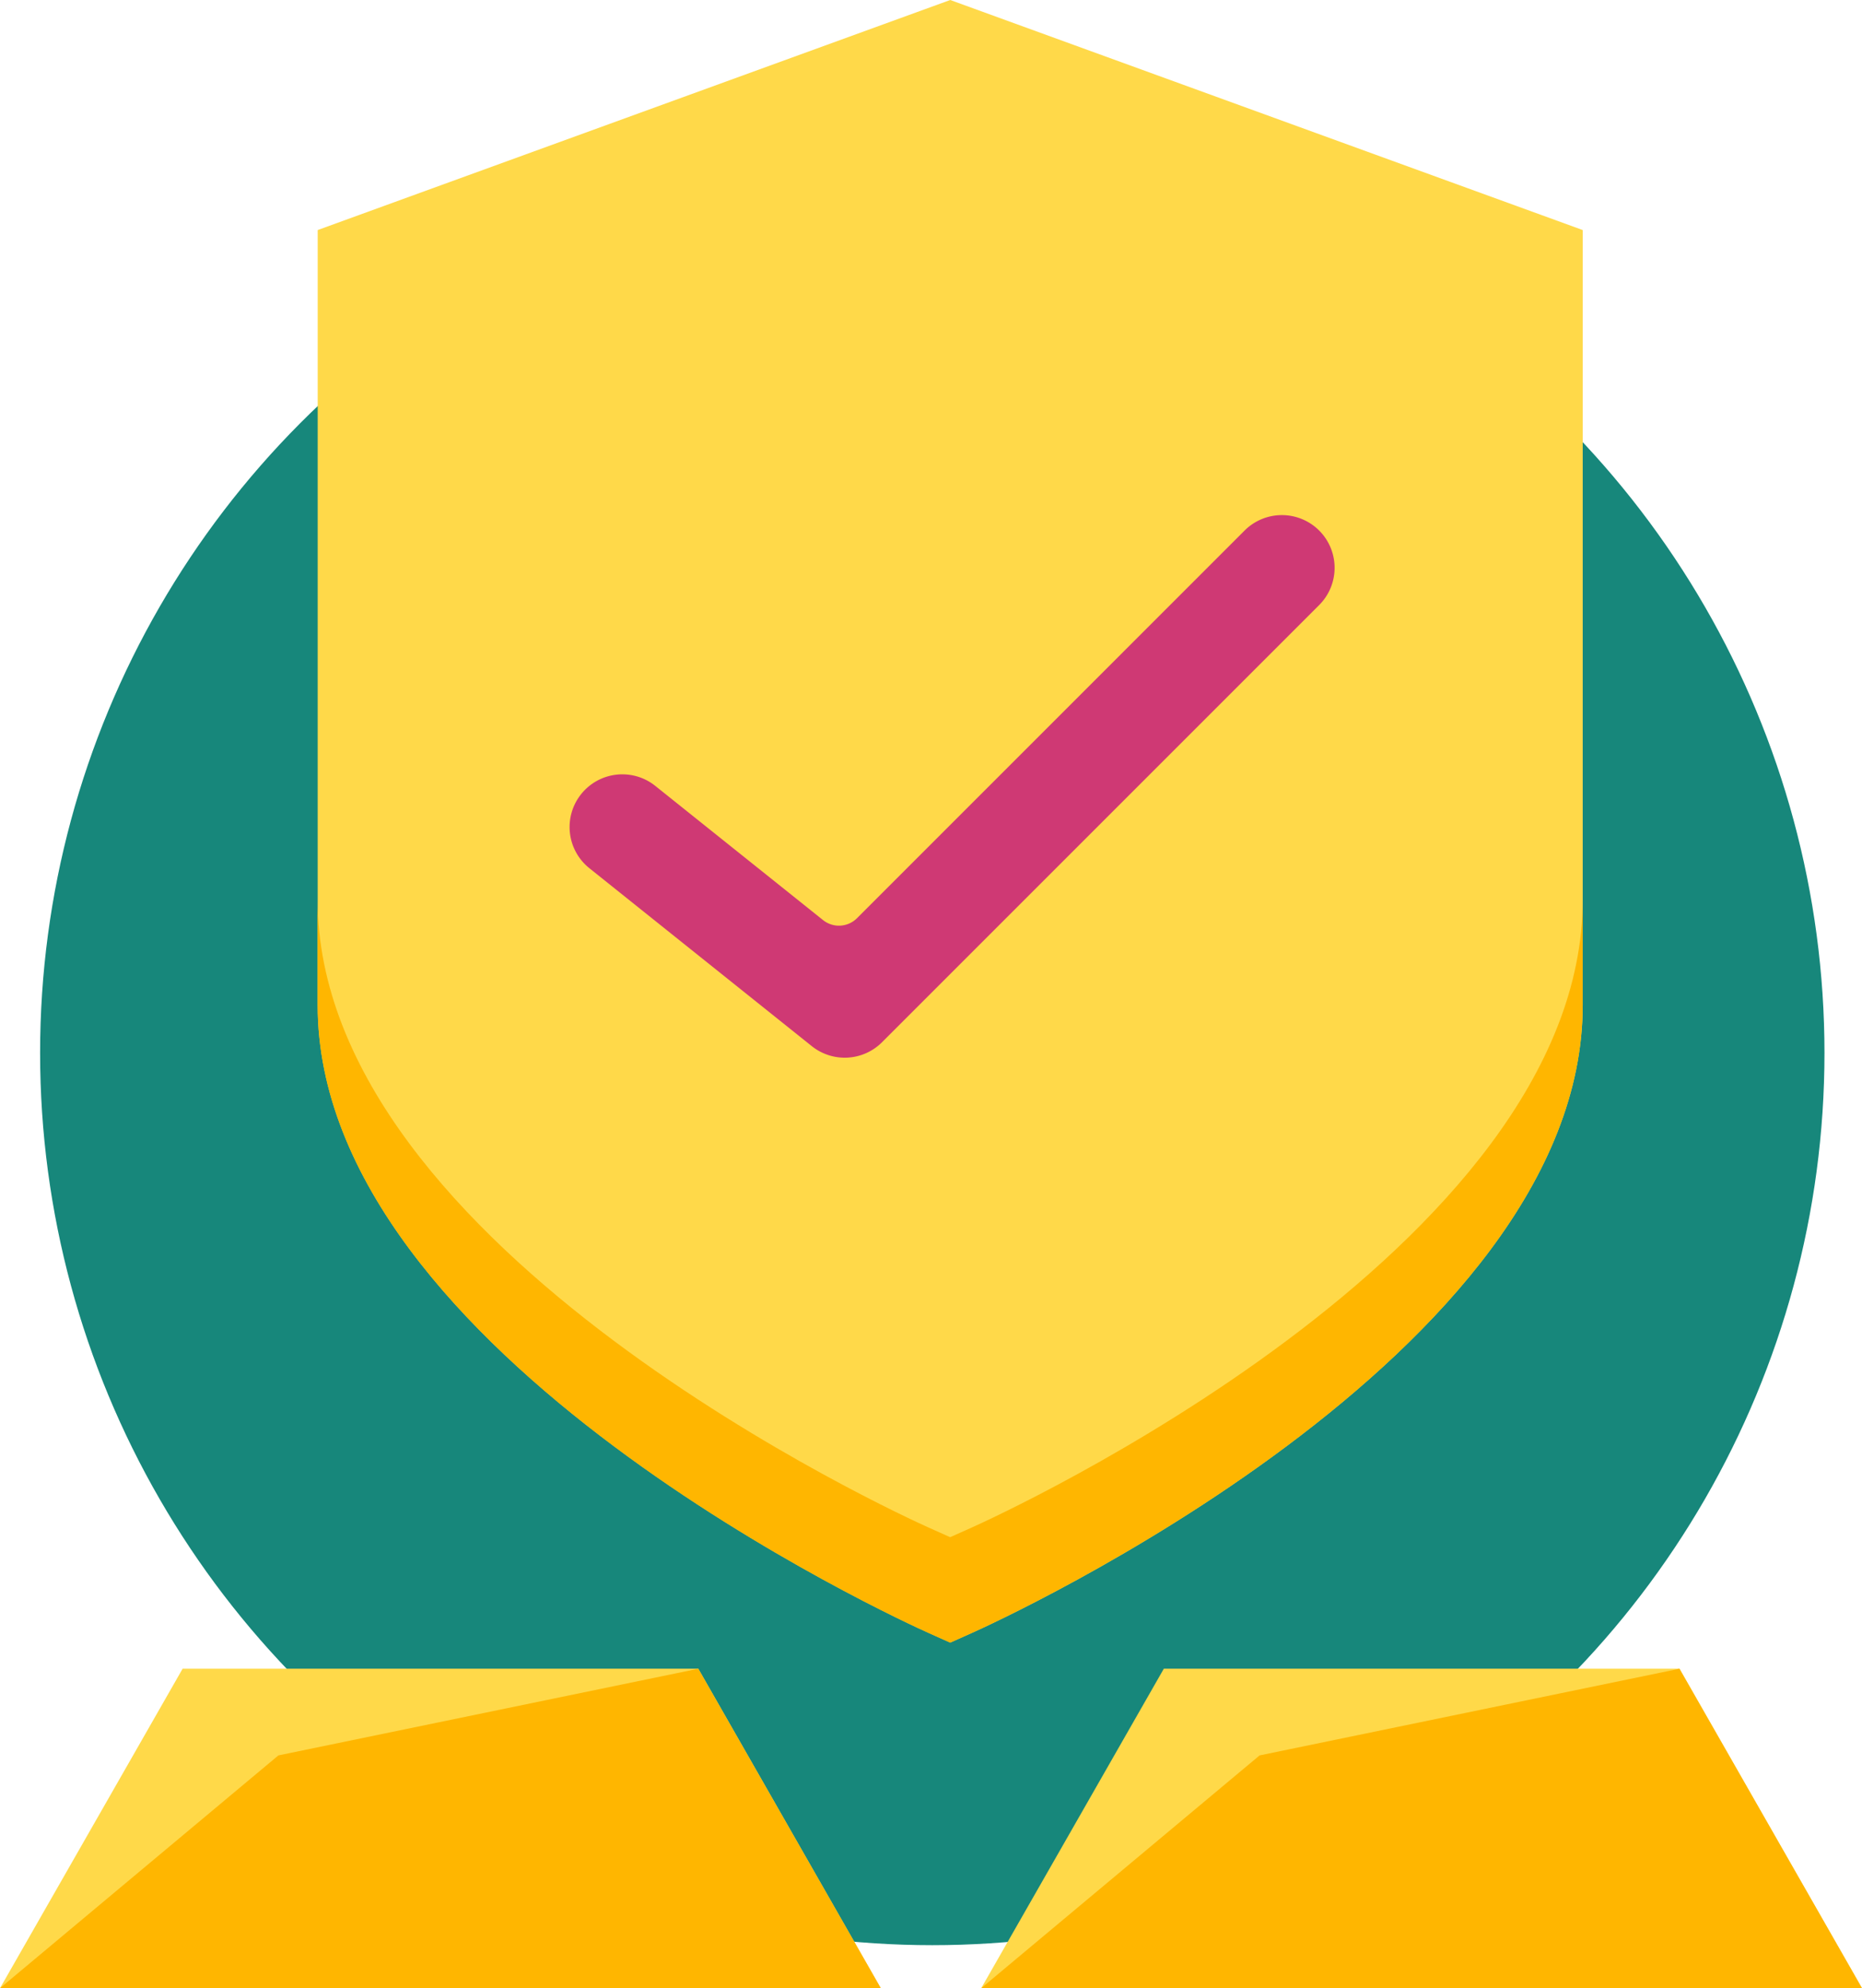
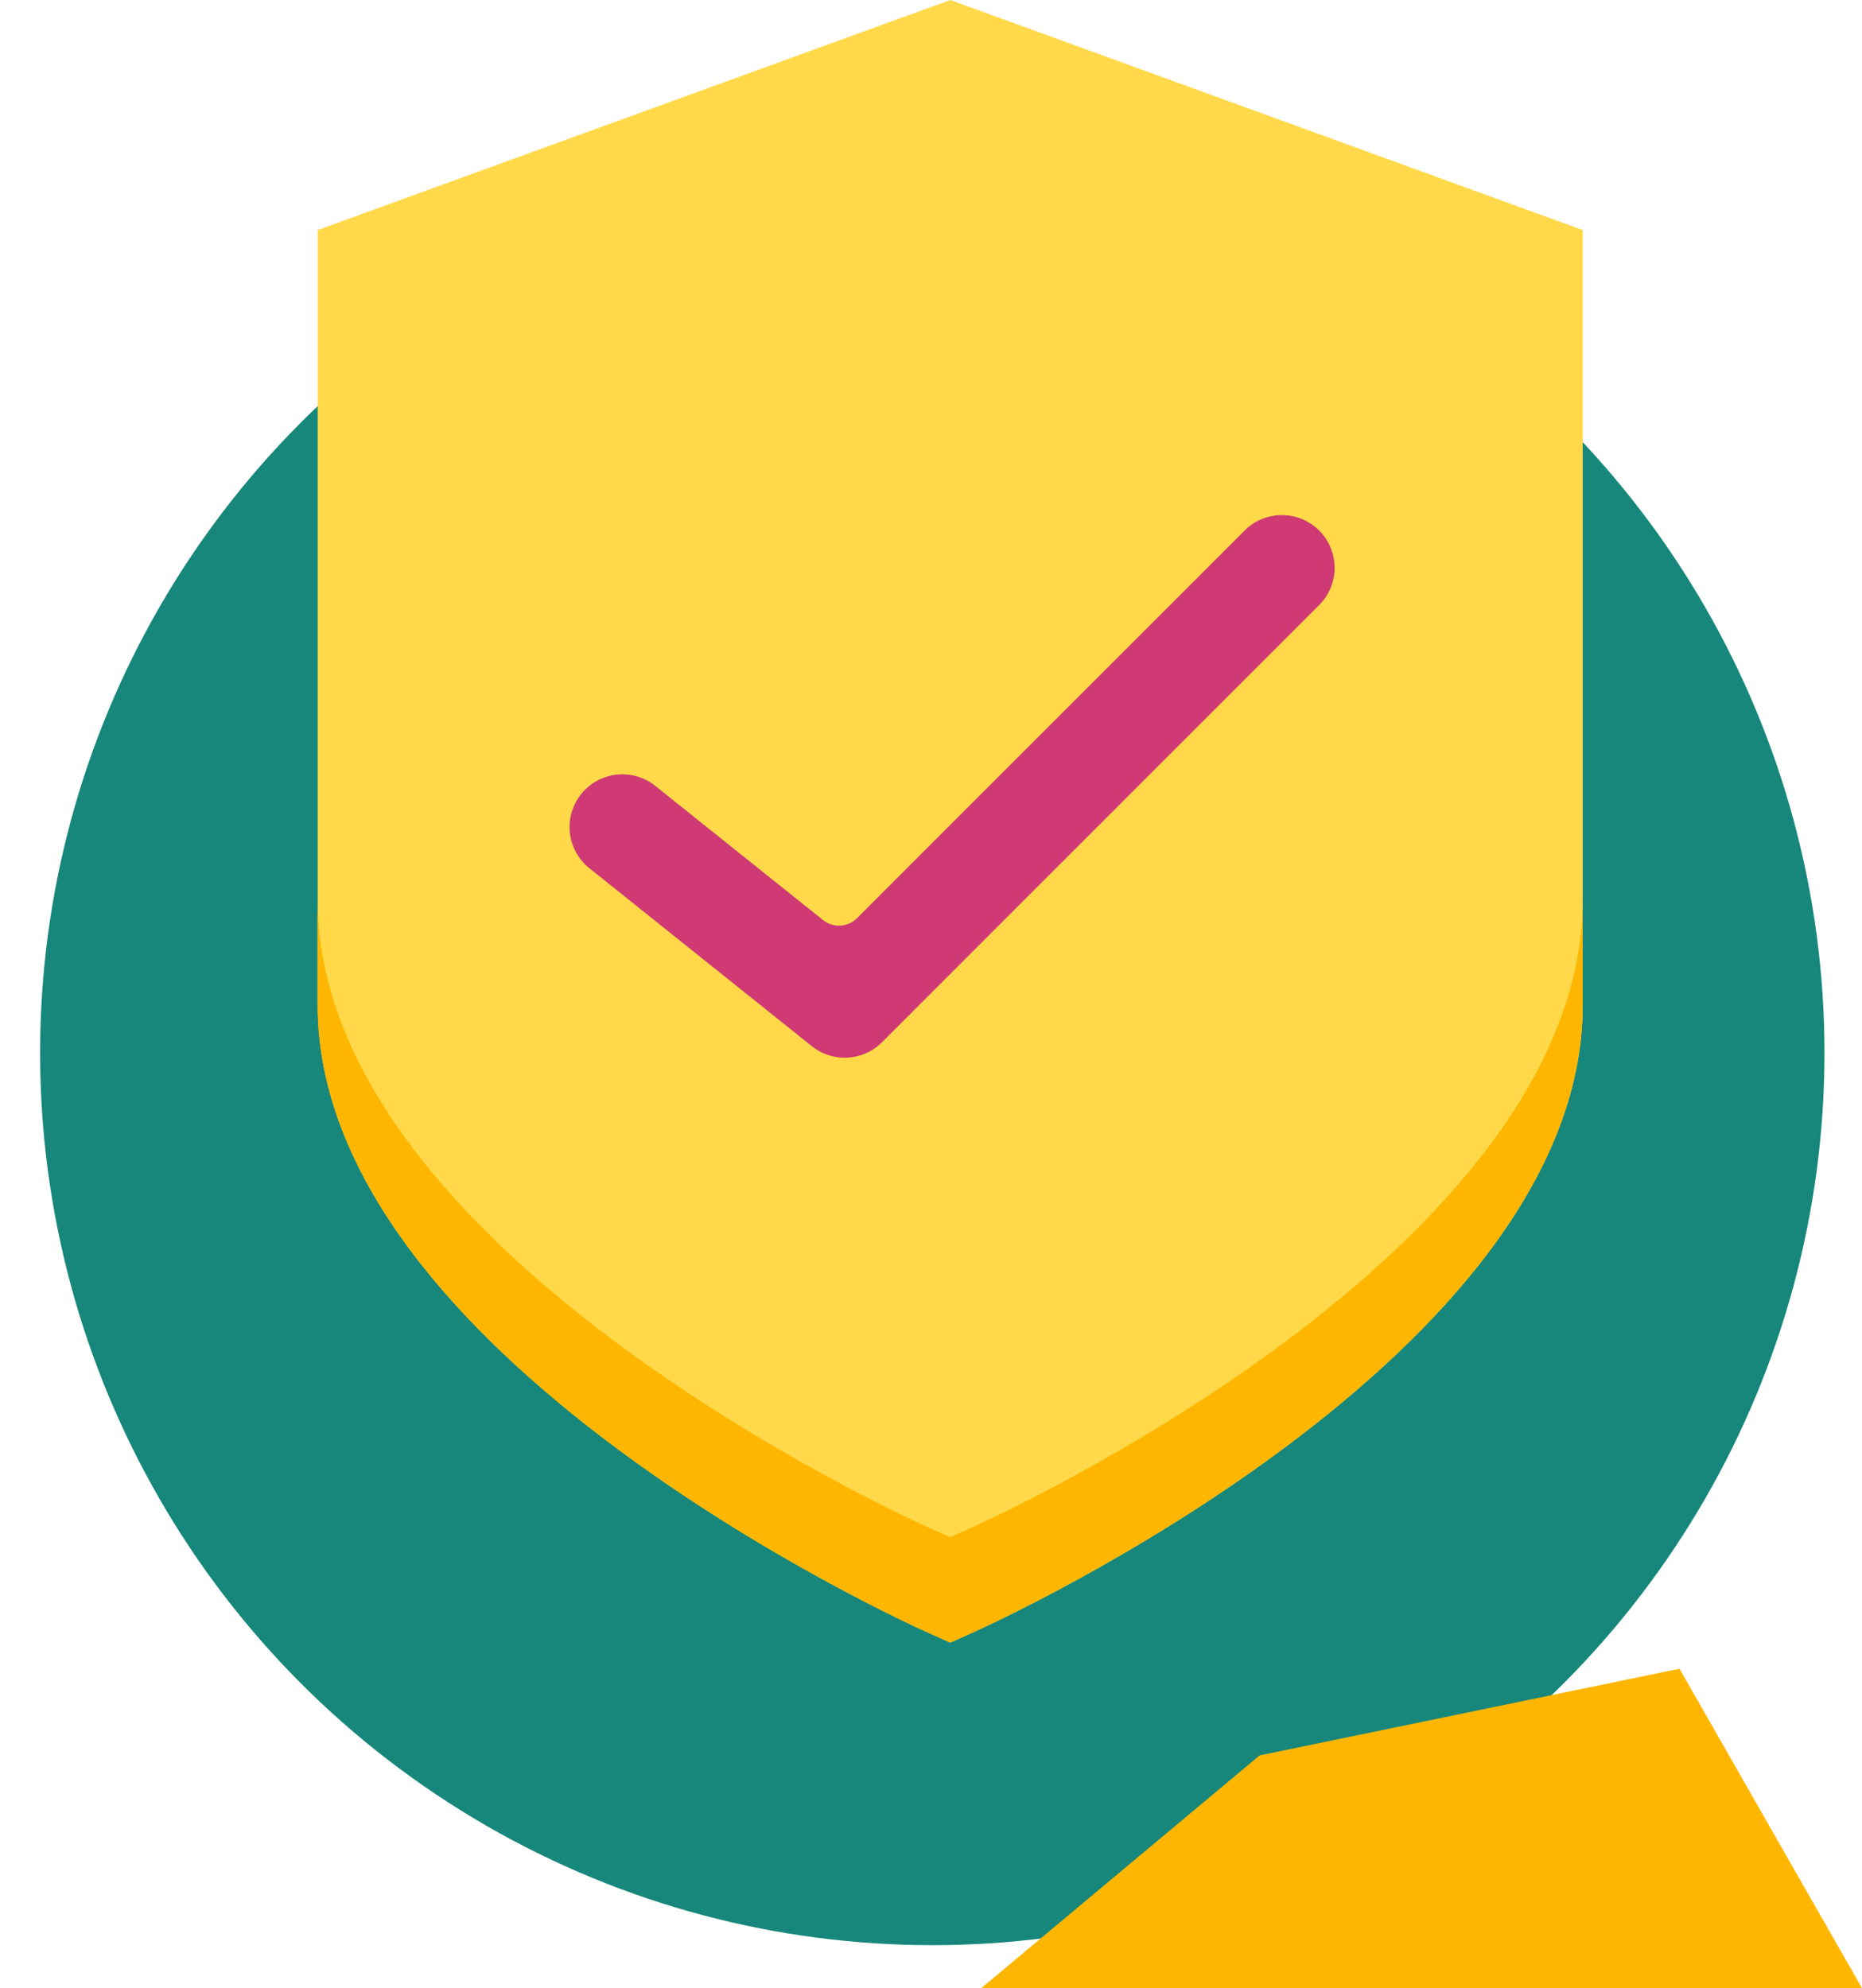
<svg xmlns="http://www.w3.org/2000/svg" width="73.045" height="77.99" viewBox="0 0 73.045 77.99">
  <defs>
    <style>.a{fill:#17877b;}.b{fill:#ffd949;}.c{fill:#ffb600;}.d{fill:#cf3974;}</style>
  </defs>
  <g transform="translate(-5.323 -0.652)">
    <circle class="a" cx="35" cy="35" r="35" transform="translate(6.896 6.955)" />
    <path class="b" d="M42.6,65.087l-.845-.379c-.978-.438-23.969-10.891-23.969-24.634V9.676L42.6.652,67.412,9.676v30.4c0,13.743-22.991,24.2-23.969,24.634Z" />
    <path class="c" d="M43.443,60.573l-.846.378-.845-.378c-.978-.438-23.969-10.892-23.969-24.635v4.136c0,13.743,22.991,24.2,23.969,24.634l.845.379.846-.379c.978-.438,23.969-10.889,23.969-24.634V35.938C67.412,49.681,44.421,60.135,43.443,60.573Z" />
    <path class="d" d="M37.169,41.689l-8.725-6.98a2.067,2.067,0,0,1-.323-2.906h0a2.069,2.069,0,0,1,2.907-.324l6.582,5.265a1,1,0,0,0,1.332-.074L54.148,21.463a2.07,2.07,0,0,1,2.925,0h0a2.068,2.068,0,0,1,0,2.924l-17.15,17.15A2.069,2.069,0,0,1,37.169,41.689Z" />
-     <path class="b" d="M39.876,78.642H5.323L12.487,66.11H32.718Z" />
-     <path class="c" d="M39.876,78.642H5.323l10.921-9.131,16.471-3.4Z" />
-     <path class="b" d="M78.368,78.642H43.815L50.979,66.11h20.23Z" />
    <path class="c" d="M78.368,78.642H43.815l10.921-9.131,16.471-3.4Z" />
  </g>
</svg>